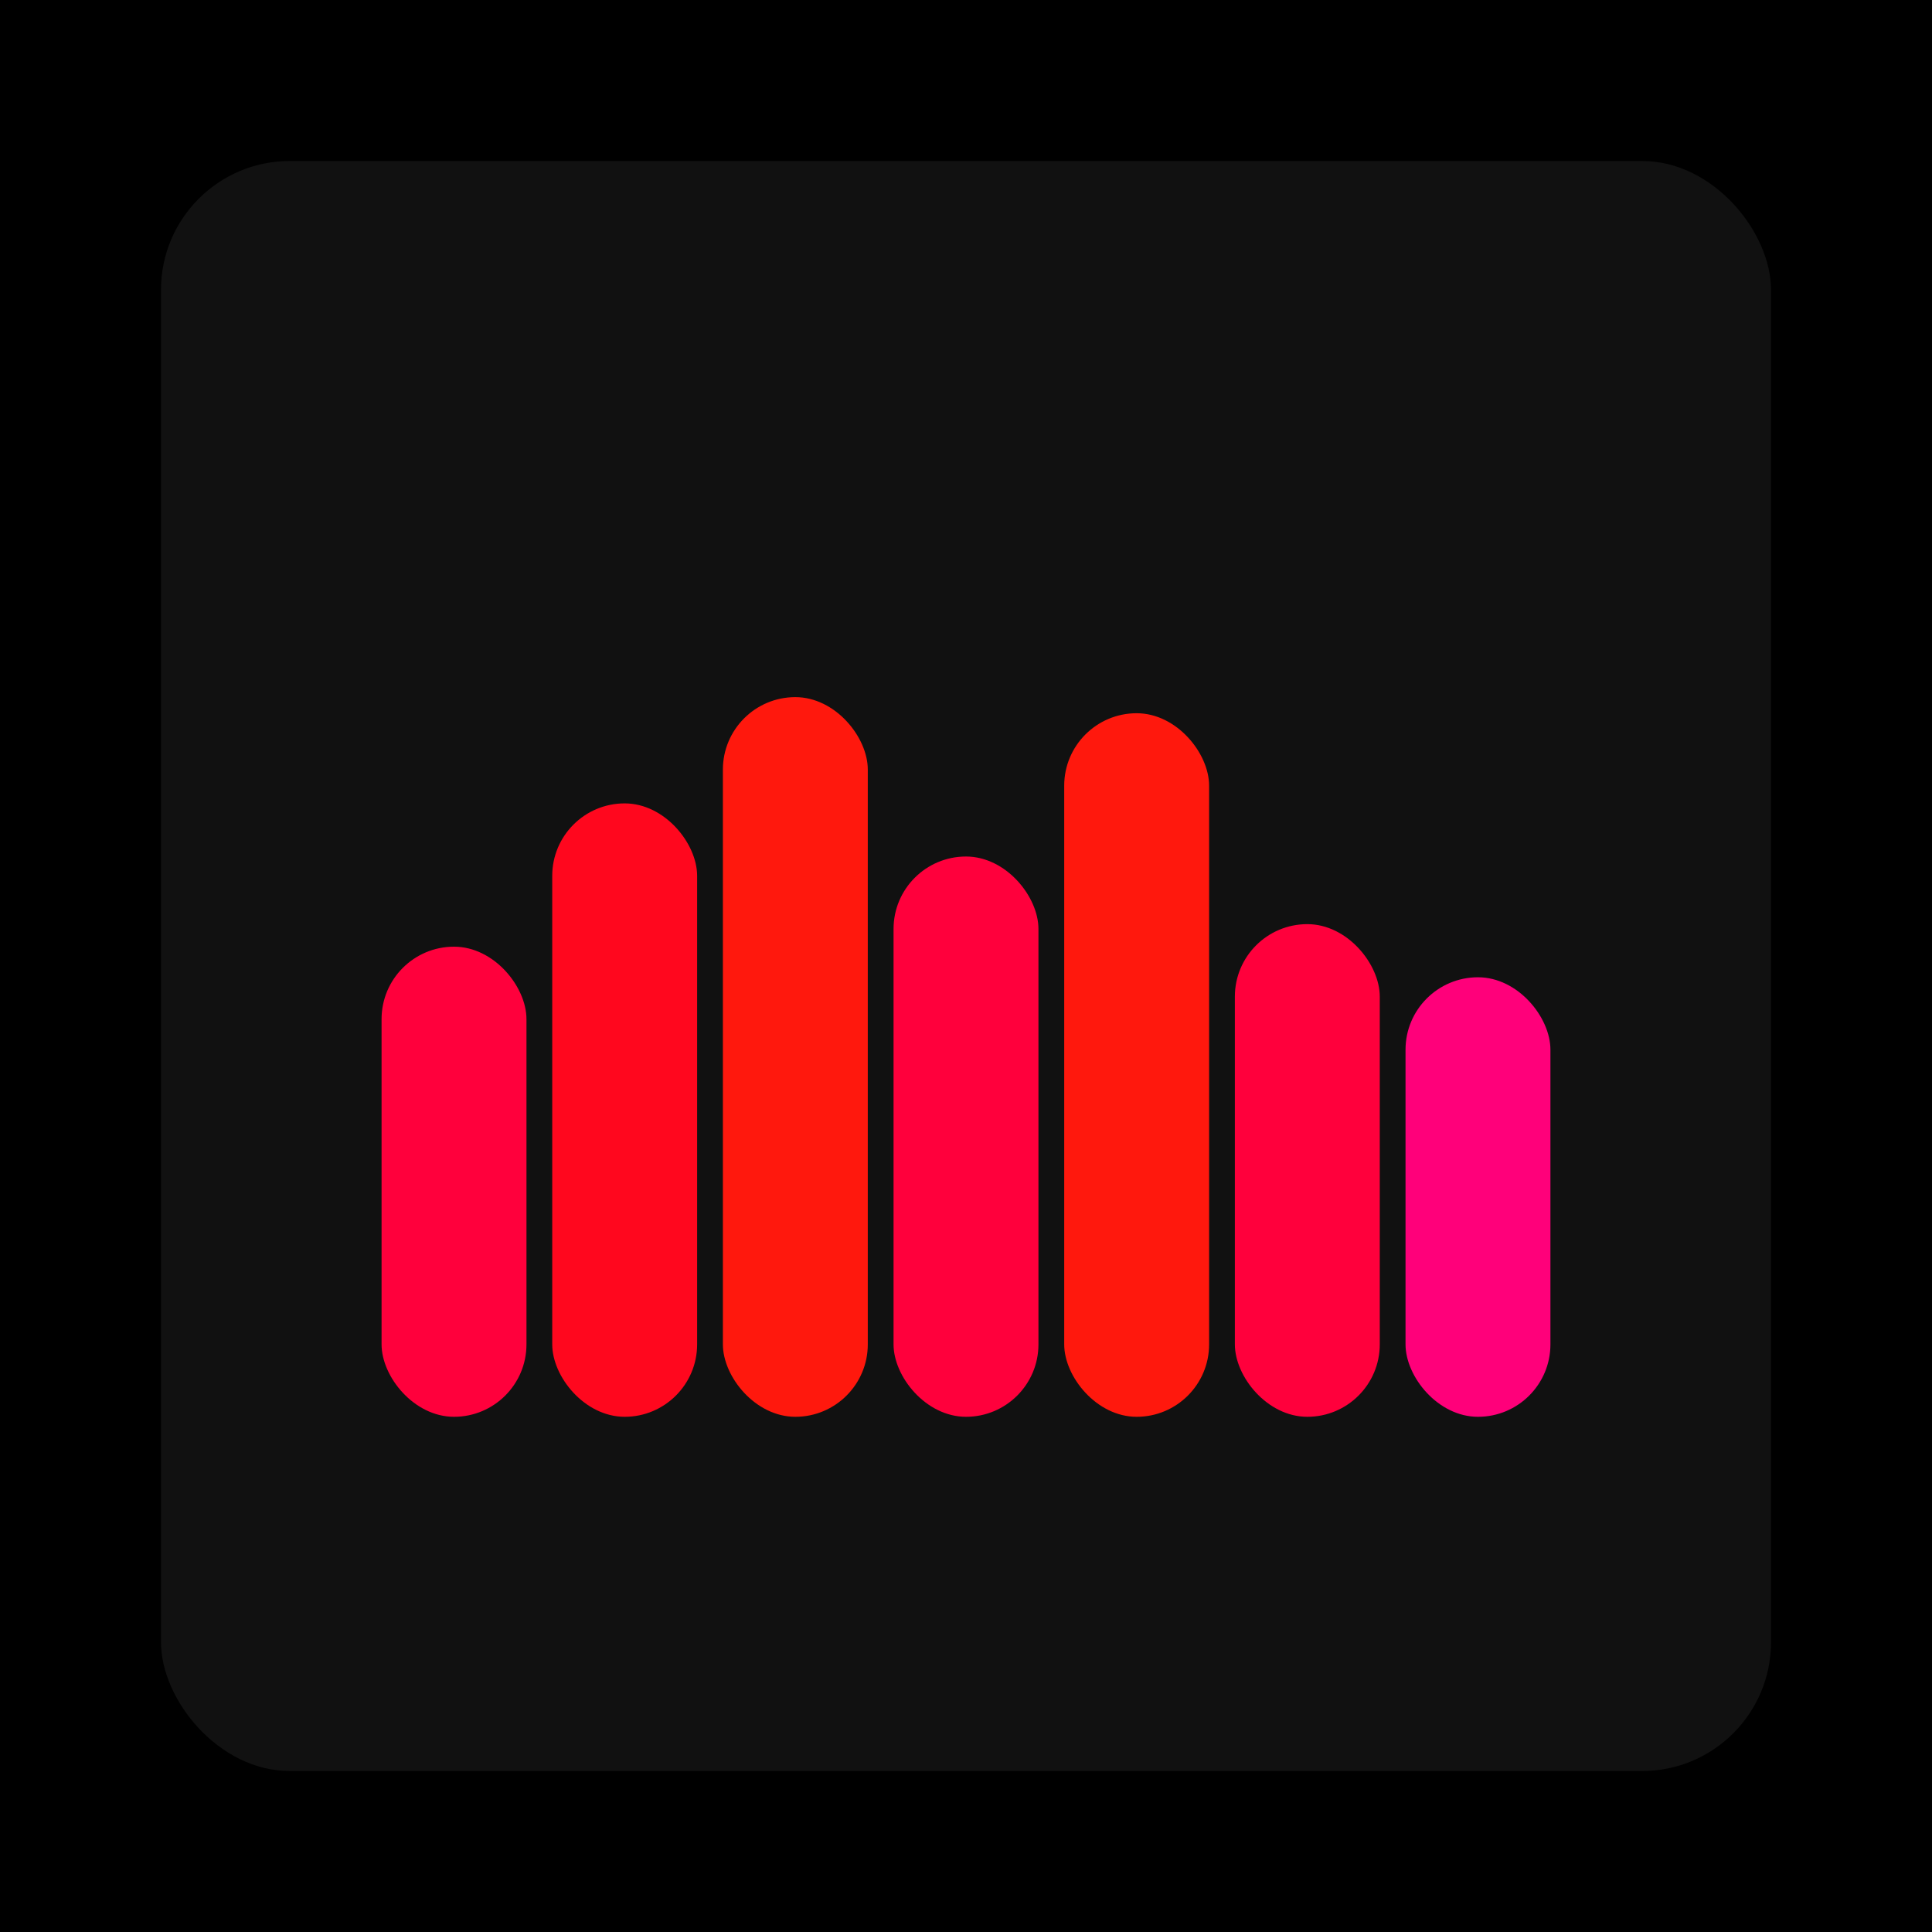
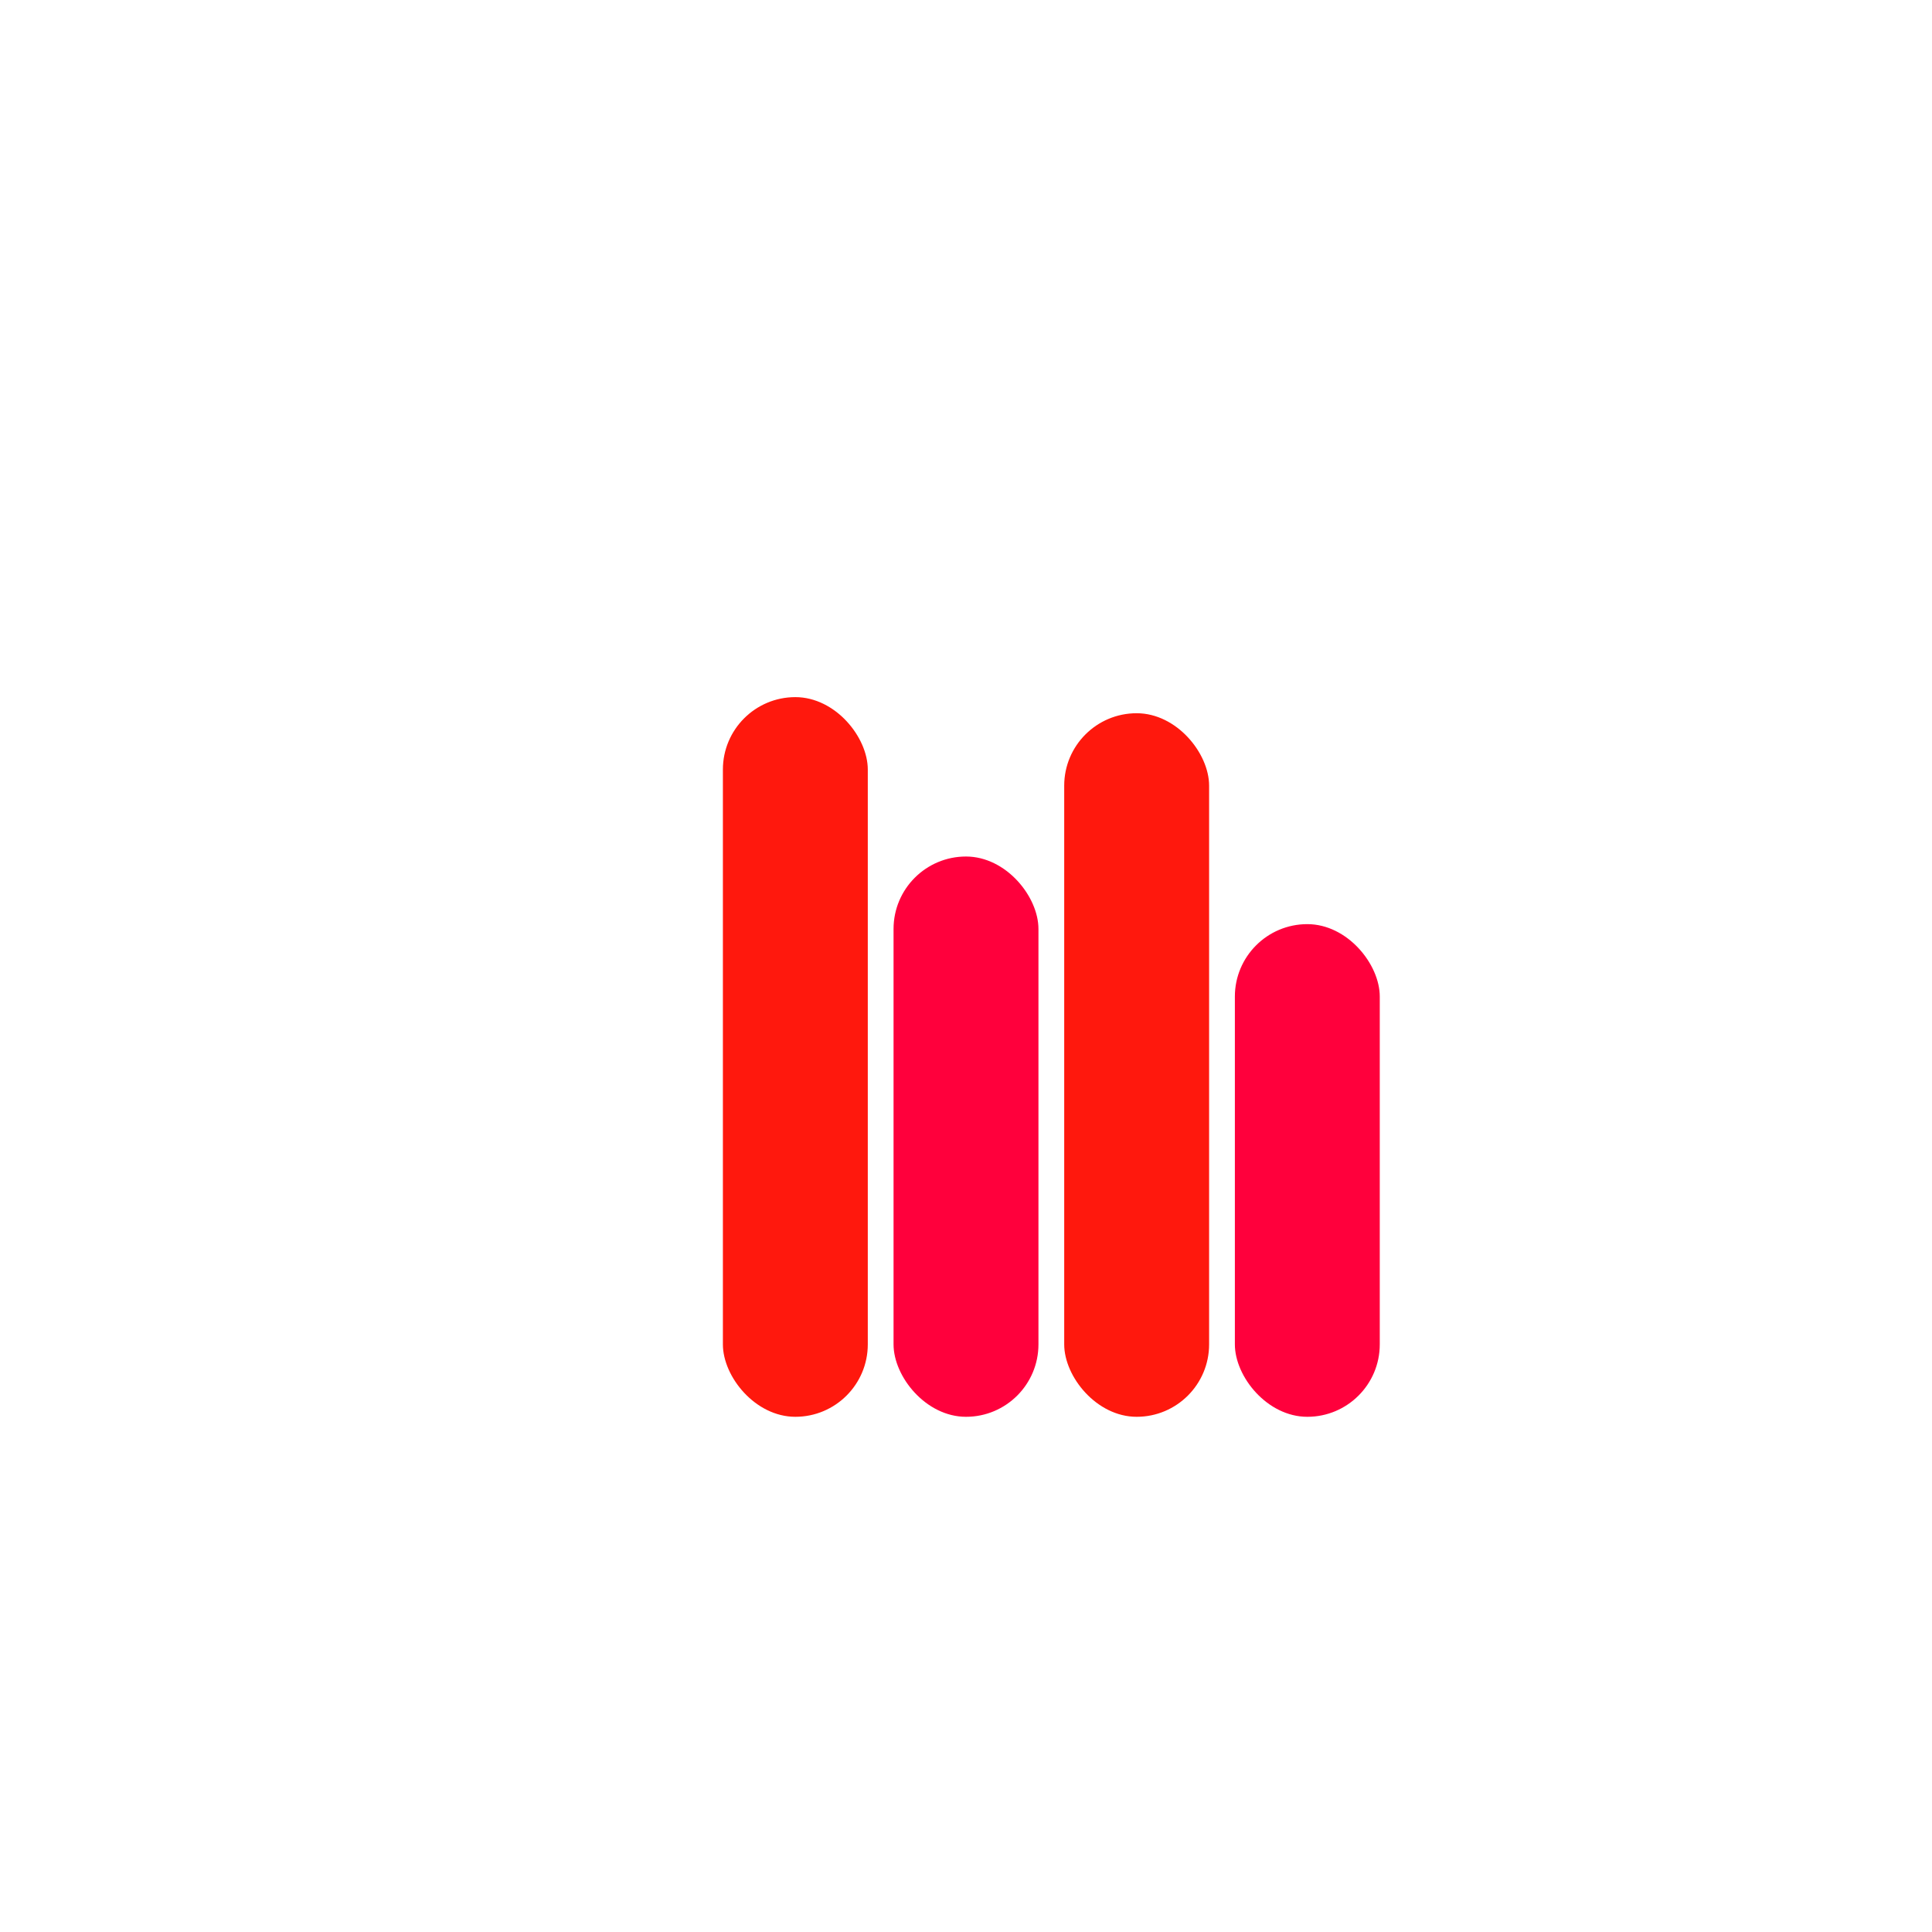
<svg xmlns="http://www.w3.org/2000/svg" width="1200" height="1200">
-   <rect x="0" y="0" width="1200" height="1200" fill="#000000" />
-   <rect x="100" y="100" width="1000" height="1000" fill="#111111" rx="80" ry="80" />
-   <rect x="237" y="588" width="90" height="292" fill="#ff003c" rx="45" ry="45" />
-   <rect x="343" y="499" width="90" height="381" fill="#ff071e" rx="45" ry="45" />
  <rect x="449" y="433" width="90" height="447" fill="#ff180d" rx="45" ry="45" />
  <rect x="555" y="532" width="90" height="348" fill="#ff003c" rx="45" ry="45" />
  <rect x="661" y="443" width="90" height="437" fill="#ff180d" rx="45" ry="45" />
  <rect x="767" y="574" width="90" height="306" fill="#ff003c" rx="45" ry="45" />
-   <rect x="873" y="607" width="90" height="273" fill="#ff007a" rx="45" ry="45" />
</svg>